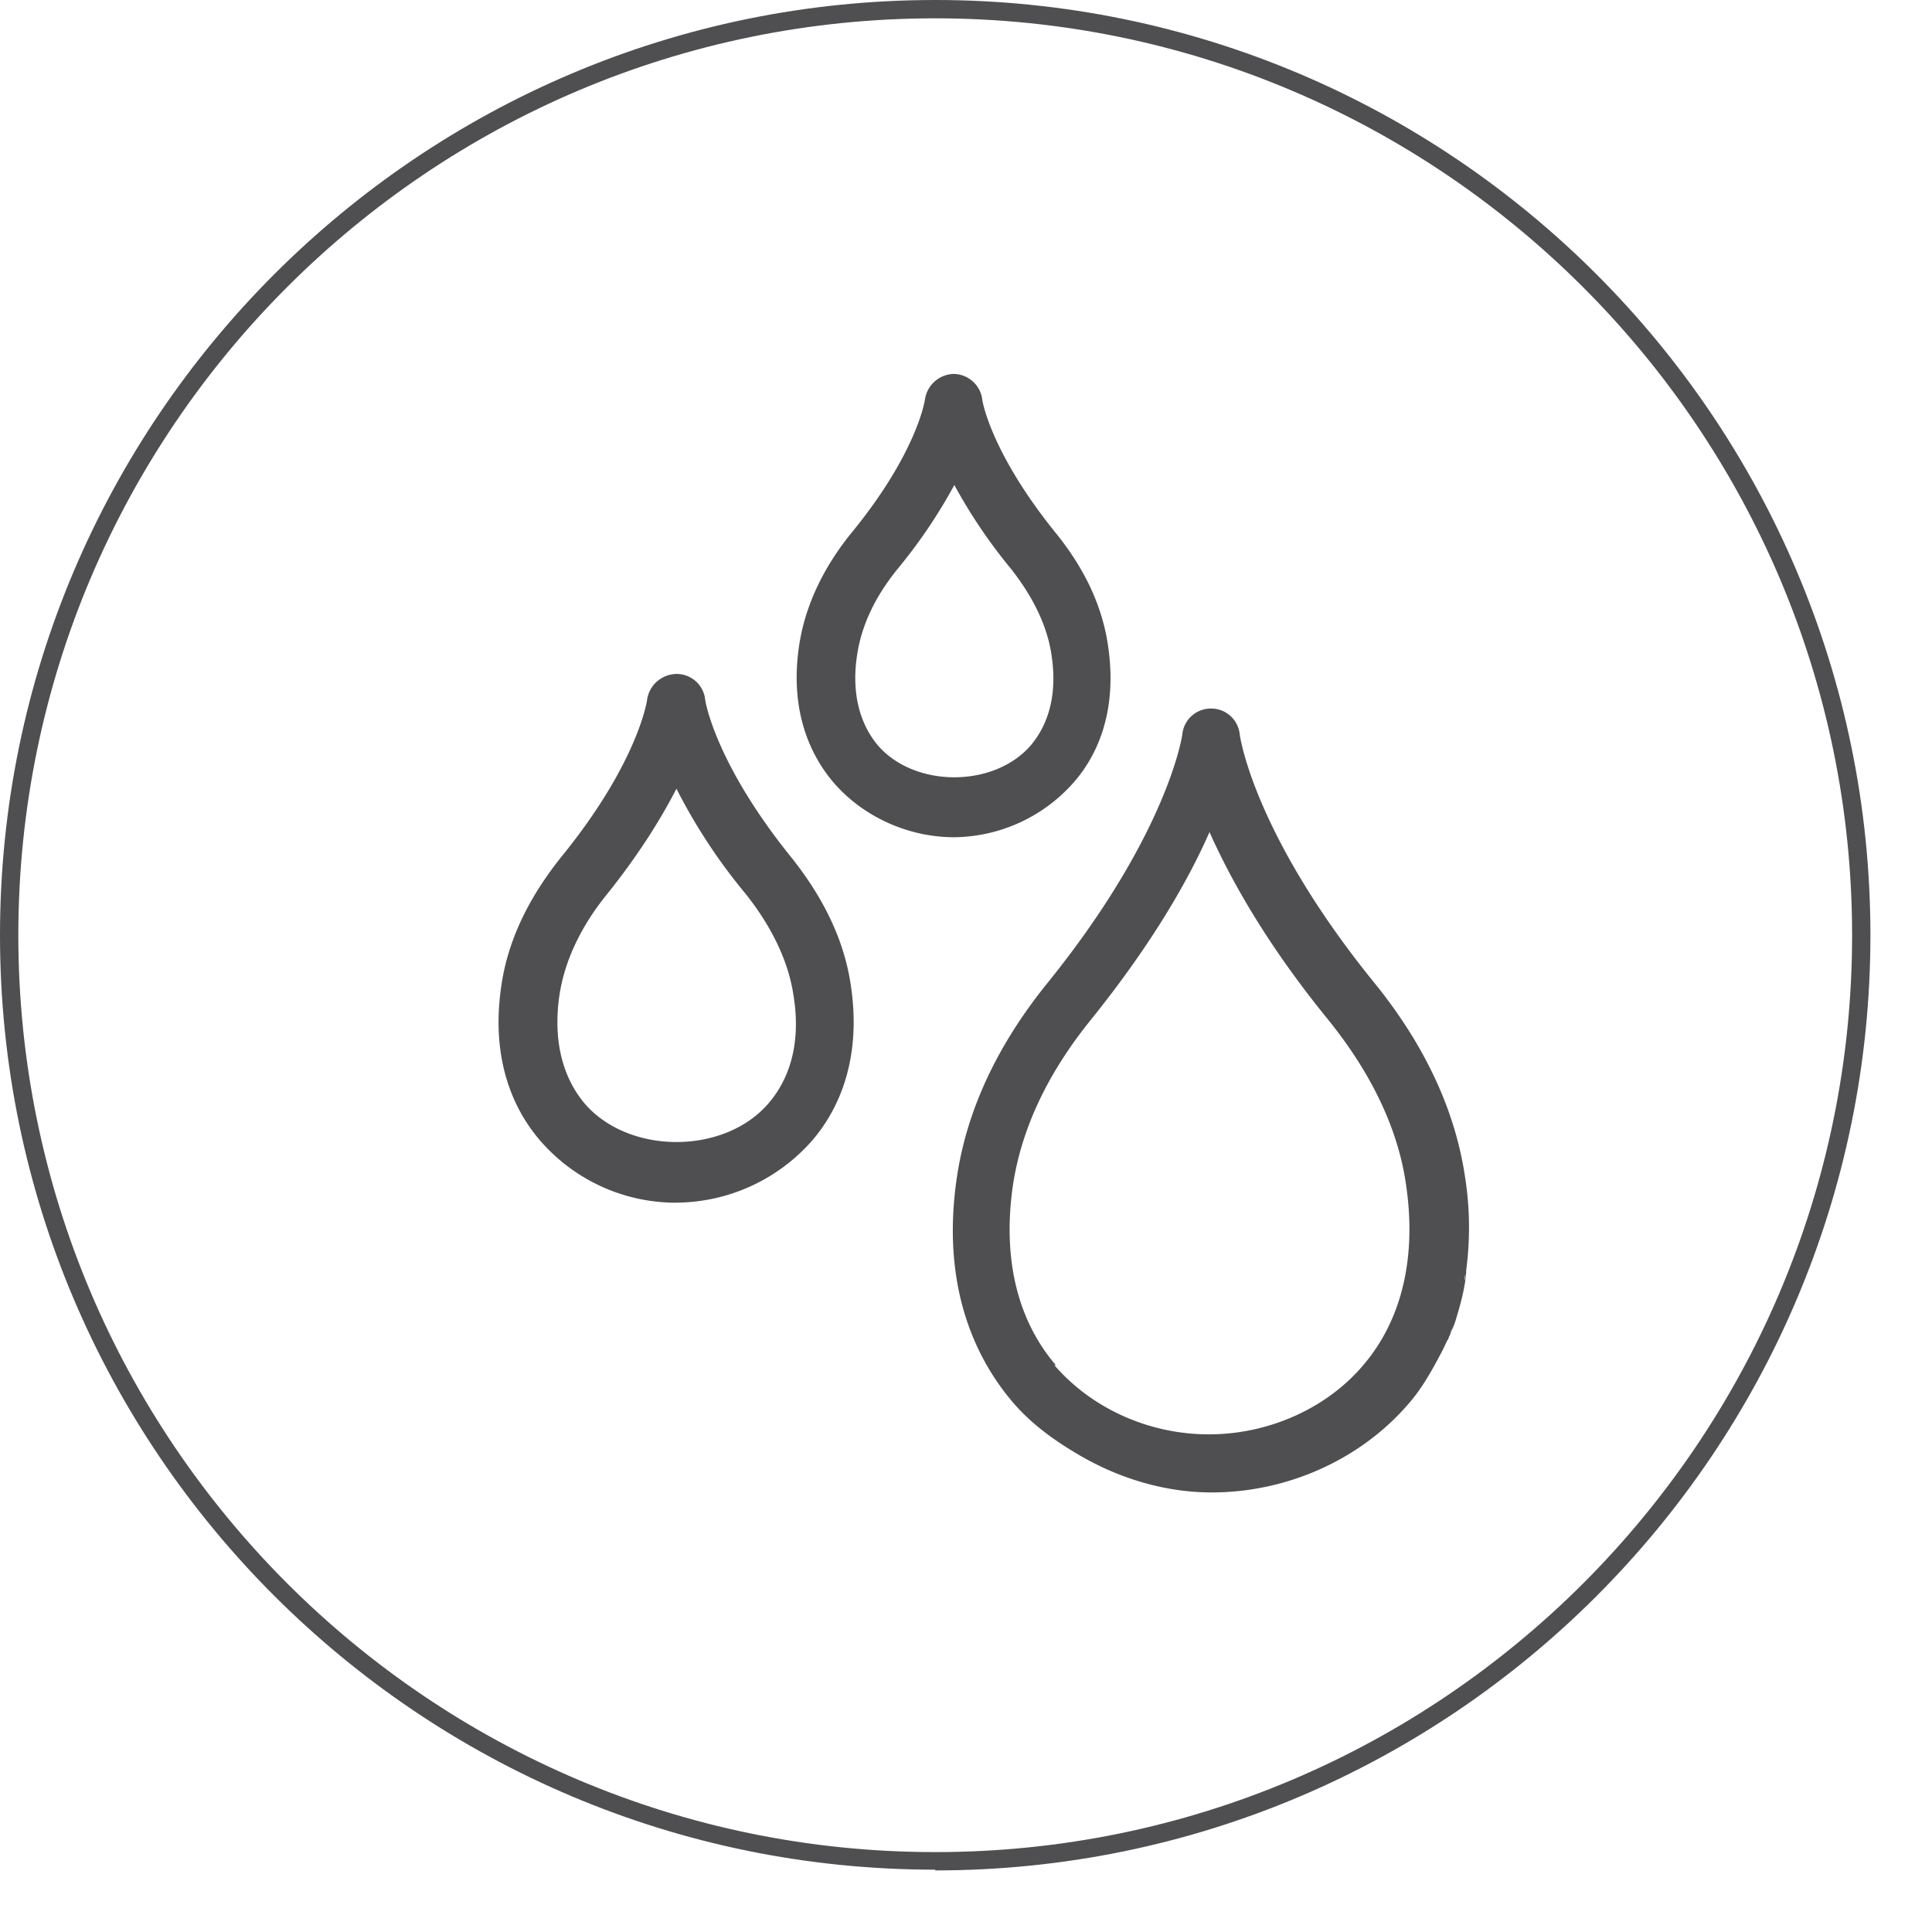
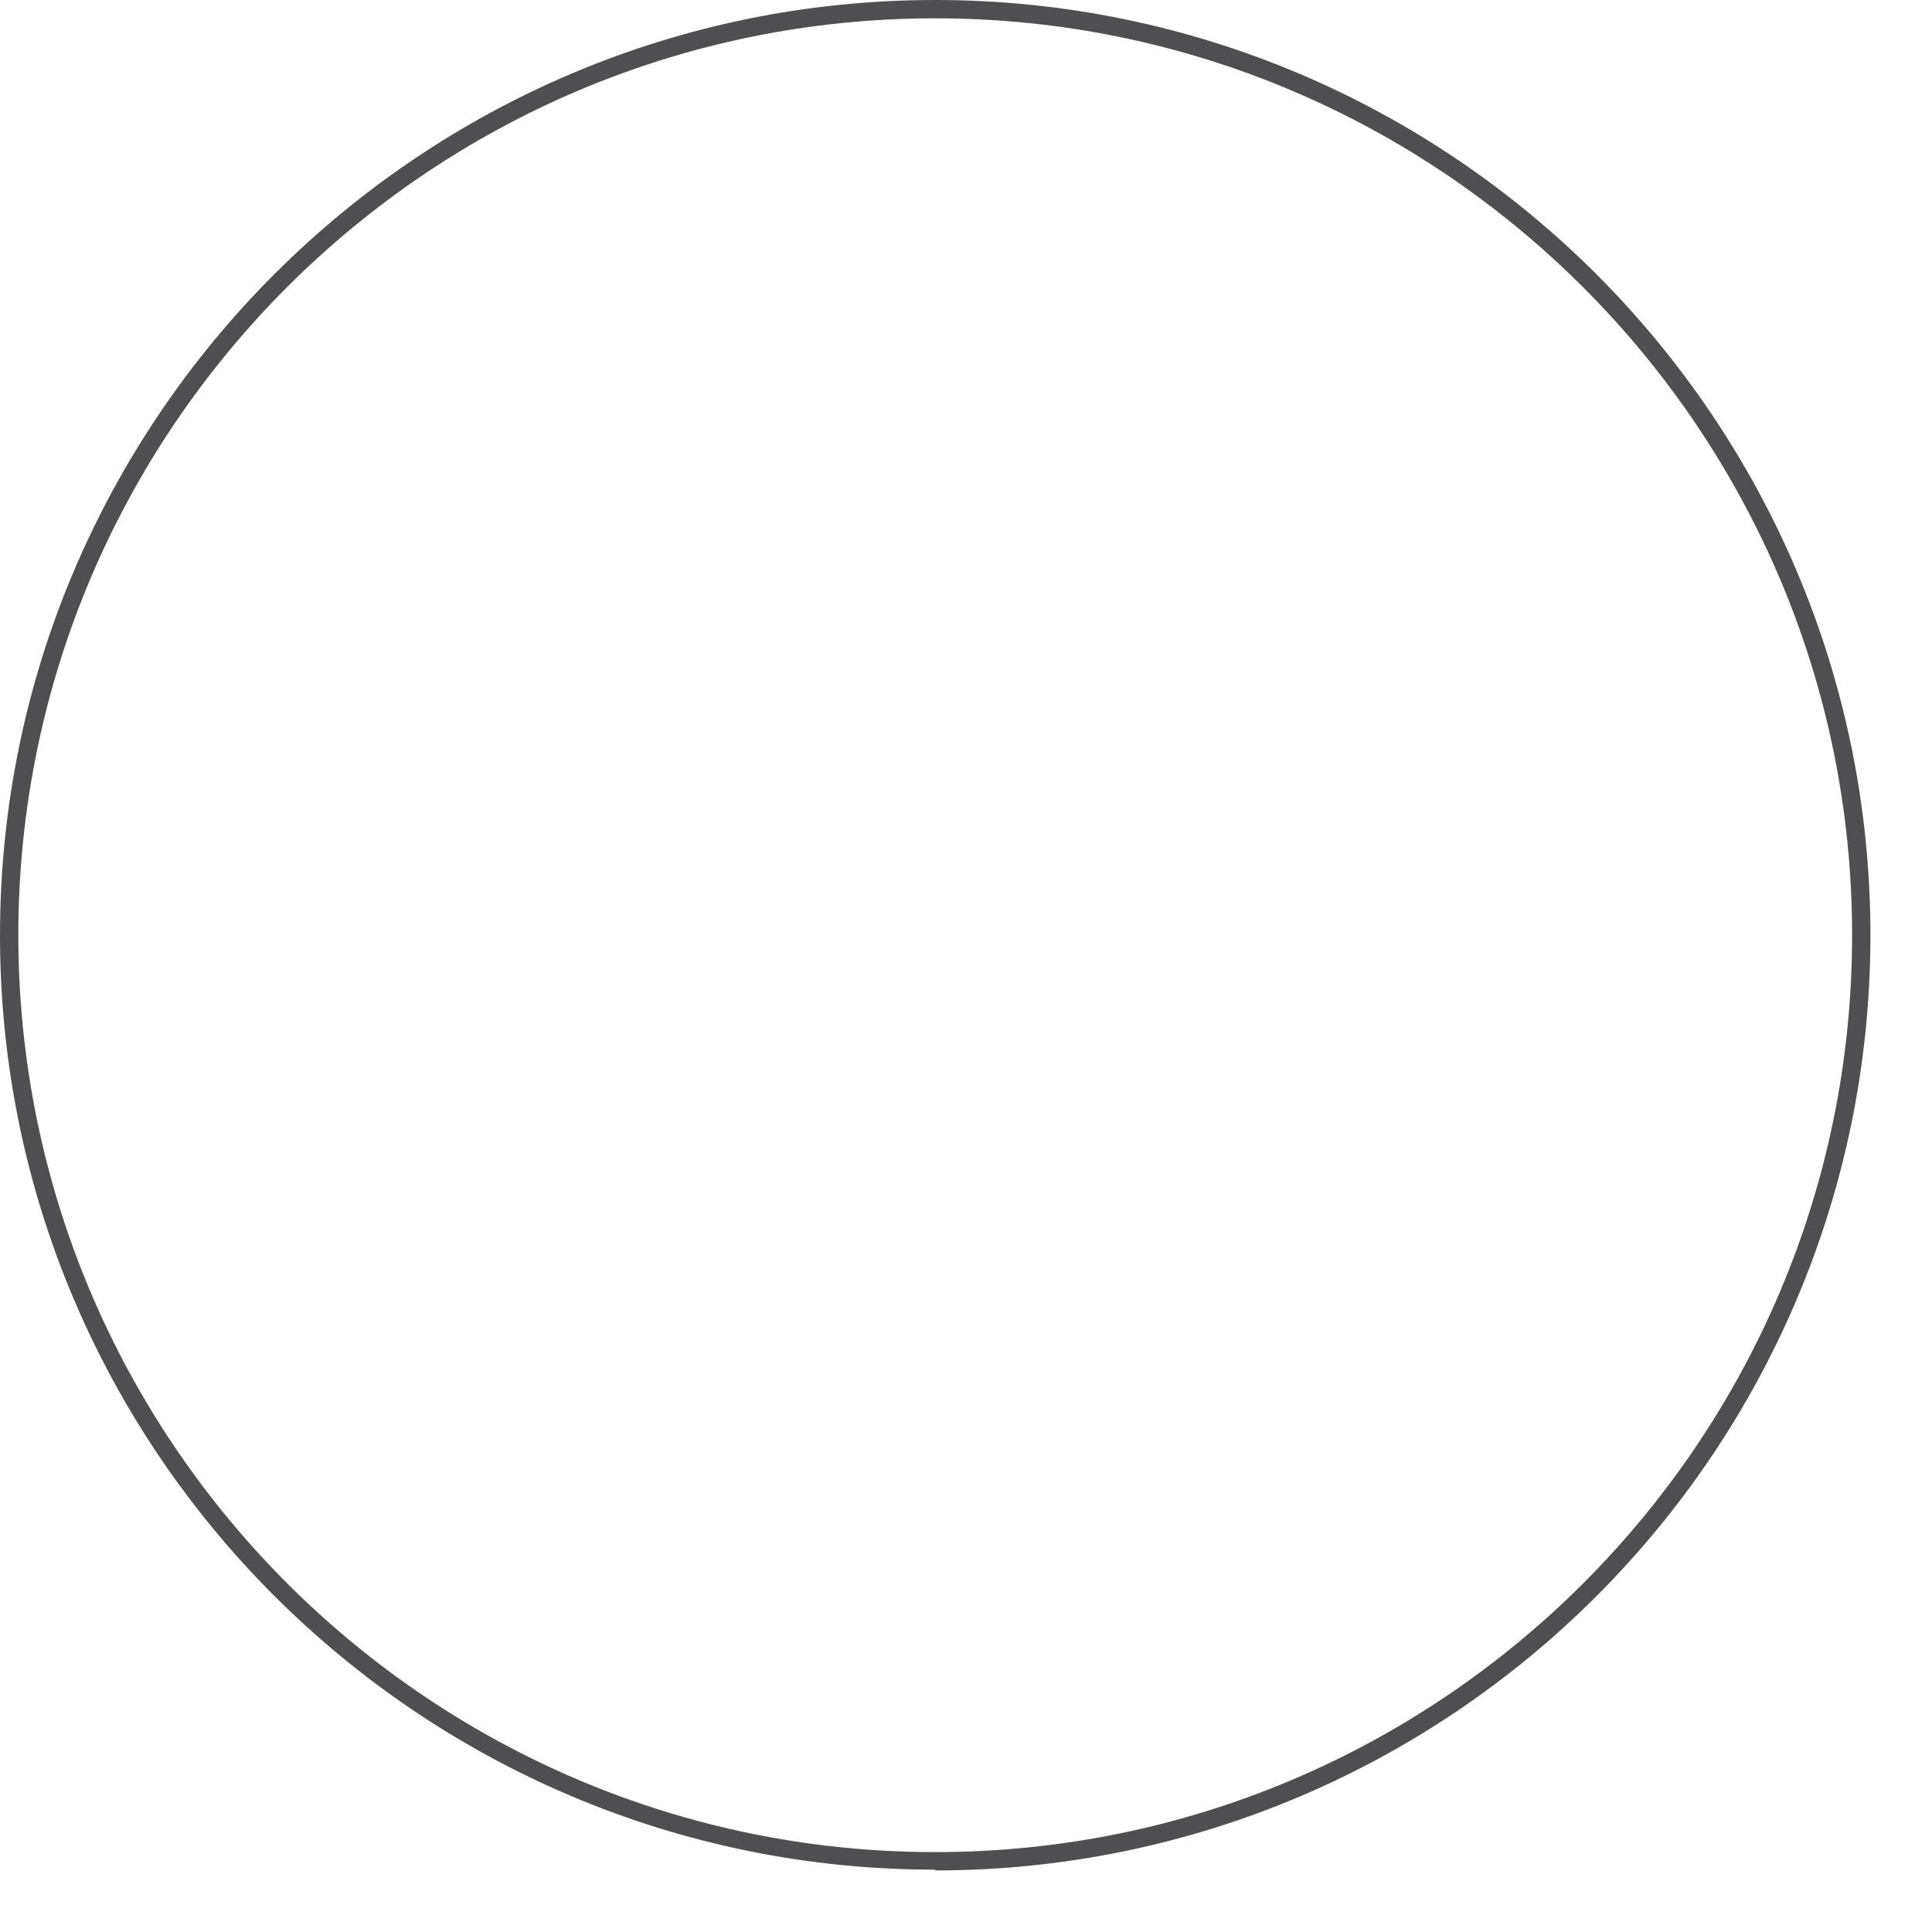
<svg xmlns="http://www.w3.org/2000/svg" fill="none" viewBox="0 0 31 31">
-   <path d="M15.006 30C6.726 30 0 23.273 0 15.006S6.727 0 15.006 0s15.006 6.727 15.006 15.006-6.727 15.006-15.006 15.006V30zm0-29.706C6.89.294.294 6.891.294 15.006c0 8.114 6.597 14.712 14.712 14.712 8.114 0 14.712-6.598 14.712-14.712 0-8.115-6.61-14.712-14.712-14.712z" fill="#4F4E50" />
-   <path d="M23.23 21.504c.036-.094.083-.189.119-.295.058-.189.117-.39.153-.601.012-.071.024-.142.024-.225.058-.448.07-.955-.024-1.534-.165-1.061-.649-2.088-1.44-3.067-1.958-2.408-2.17-3.989-2.17-4a.46.46 0 00-.46-.413.46.46 0 00-.461.413c0 .011-.224 1.592-2.171 4-.79.979-1.274 2.006-1.44 3.067-.283 1.83.33 2.997.897 3.658.283.33.637.59 1.015.814.649.39 1.404.626 2.171.626 1.215 0 2.395-.531 3.162-1.428.177-.2.342-.472.496-.767.047-.083.082-.165.13-.26v.012zm.036-.106s.035-.082.047-.118c-.012.035-.023.083-.047.118zm.248-.956s0 .071-.012.107c0-.036 0-.071.012-.107zm-6.572 1.463c-.626-.731-.862-1.734-.685-2.914.142-.897.555-1.77 1.24-2.62.99-1.227 1.58-2.265 1.91-3.02.343.767.92 1.805 1.912 3.02.684.85 1.11 1.735 1.239 2.62.177 1.168-.059 2.183-.684 2.914-.59.697-1.522 1.11-2.478 1.11-.956 0-1.876-.413-2.478-1.11h.024zm5.982.154s.035-.047.047-.083c-.012.024-.035.047-.047.083zm-7.611-8.625c-.744 0-1.463-.33-1.935-.874-.342-.4-.72-1.109-.555-2.206.095-.625.378-1.239.85-1.817 1.05-1.286 1.168-2.124 1.168-2.124A.479.479 0 0115.3 6a.47.47 0 01.46.401c0 .036.142.862 1.168 2.136.472.578.756 1.18.85 1.817.165 1.097-.2 1.805-.555 2.206a2.591 2.591 0 01-1.935.874h.024zm0-5.652a8.43 8.43 0 01-.909 1.345c-.365.448-.578.908-.649 1.368-.094.59.024 1.098.33 1.464.59.684 1.865.684 2.455 0 .307-.366.425-.862.33-1.463-.07-.46-.295-.92-.649-1.37a8.43 8.43 0 01-.908-1.344zm-4.459 11.516a2.882 2.882 0 01-2.182-.991c-.39-.449-.815-1.251-.626-2.502.106-.72.437-1.404.968-2.065 1.227-1.51 1.369-2.501 1.369-2.513a.483.483 0 01.472-.413.46.46 0 01.46.413c0 .012.153 1.003 1.368 2.513.531.661.862 1.345.968 2.065.189 1.25-.236 2.053-.625 2.502a2.923 2.923 0 01-2.183.99h.011zm0-6.643c-.236.46-.59 1.038-1.109 1.687-.424.52-.684 1.074-.767 1.617-.106.707.036 1.31.402 1.746.708.826 2.241.826 2.95 0 .377-.437.519-1.039.4-1.746-.082-.543-.353-1.098-.766-1.617a9.02 9.02 0 01-1.11-1.687z" fill="#4F4E50" />
+   <path d="M15.006 30C6.726 30 0 23.273 0 15.006S6.727 0 15.006 0s15.006 6.727 15.006 15.006-6.727 15.006-15.006 15.006V30zm0-29.706C6.89.294.294 6.891.294 15.006c0 8.114 6.597 14.712 14.712 14.712 8.114 0 14.712-6.598 14.712-14.712 0-8.115-6.61-14.712-14.712-14.712" fill="#4F4E50" />
</svg>